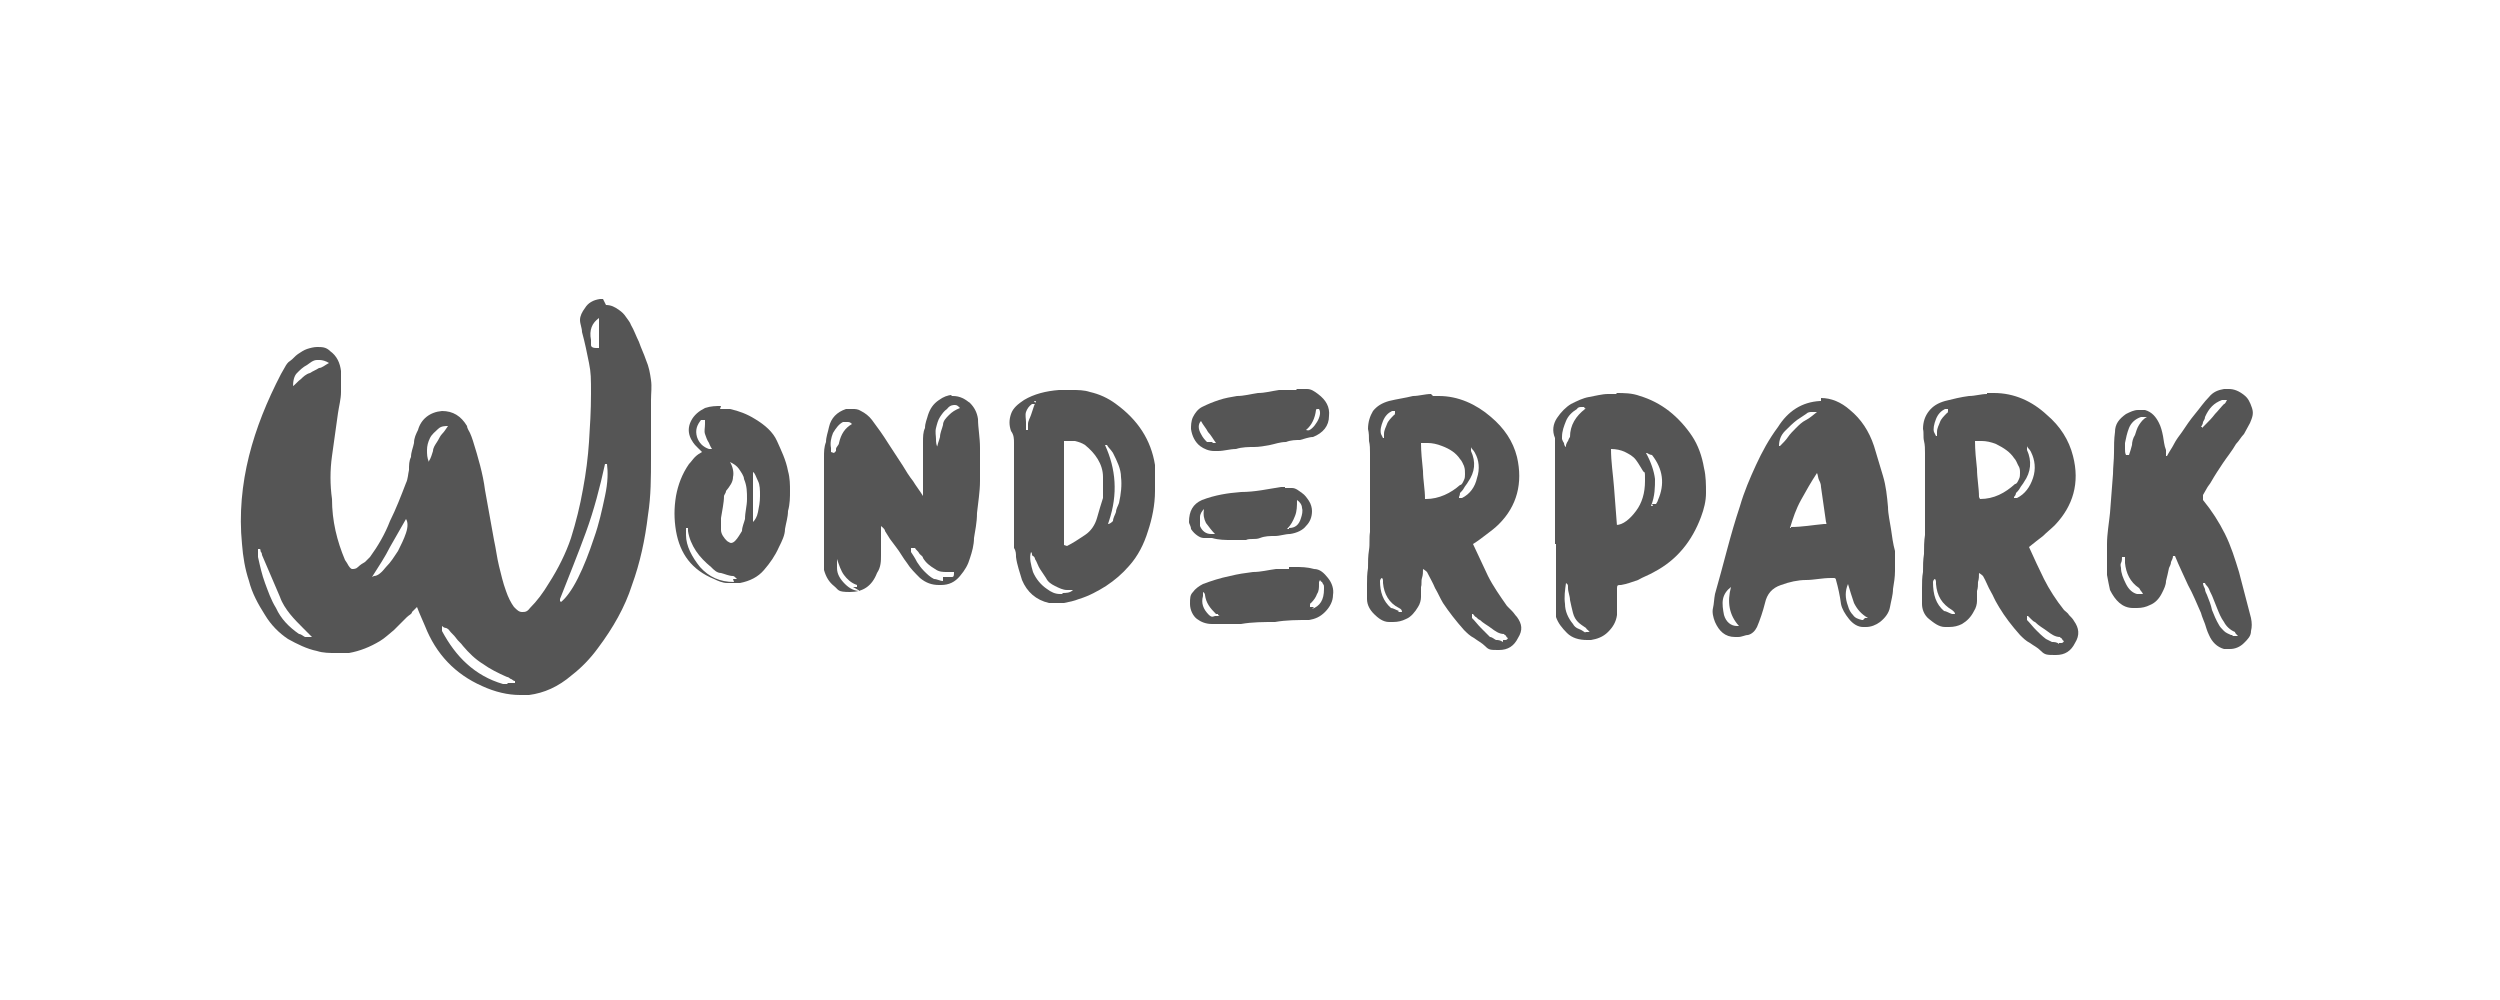
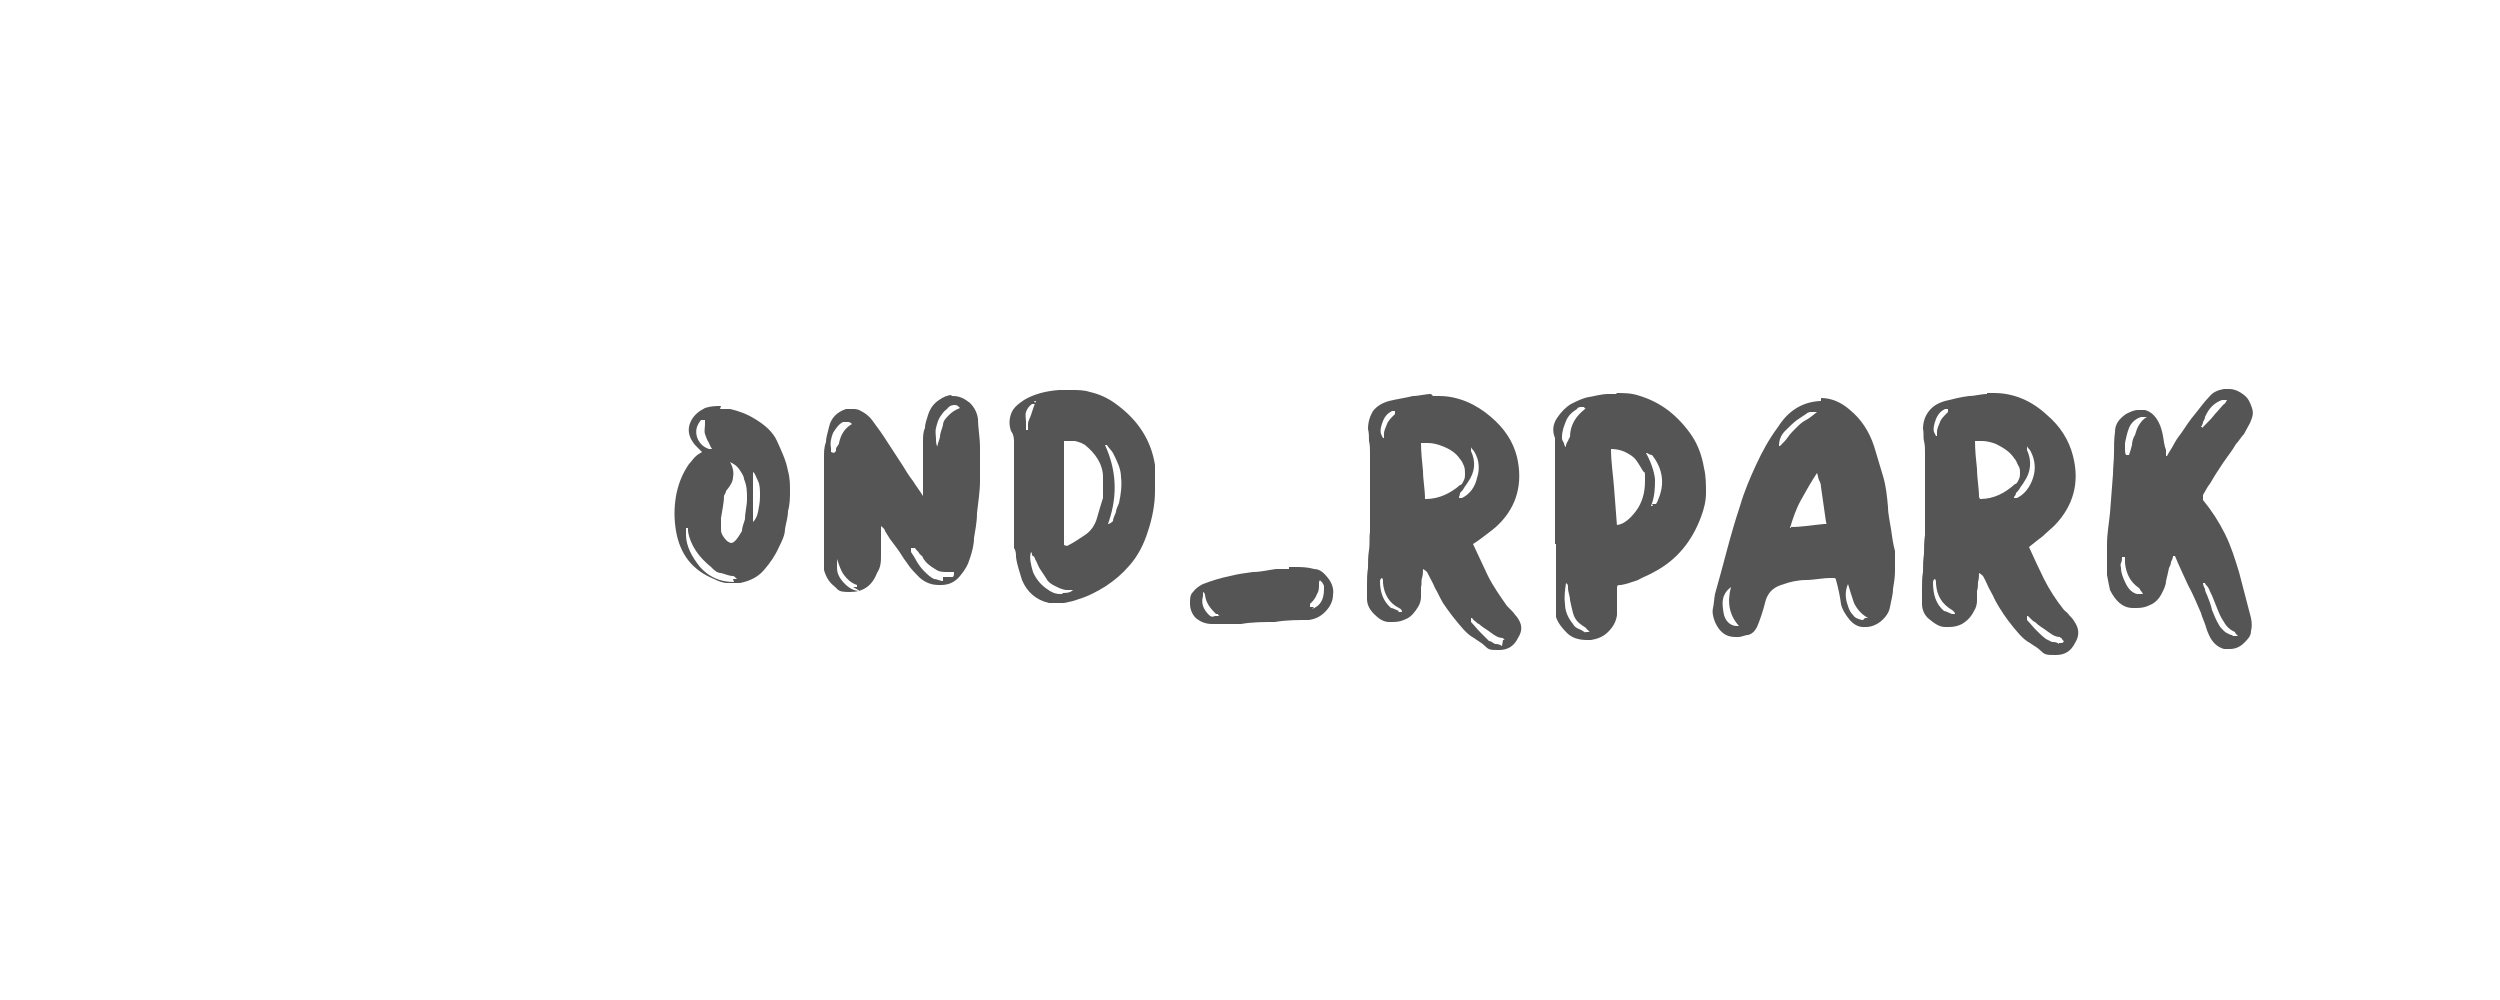
<svg xmlns="http://www.w3.org/2000/svg" id="Layer_1" version="1.1" viewBox="0 0 250 100">
  <defs>
    <style>
      .st0 {
        fill: #555;
      }
    </style>
  </defs>
-   <path class="st0" d="M129.6,38.9h1.1c.4,0,.7.2,1.1.5.8.6,1.2,1.3,1.1,2.2,0,1-.6,1.7-1.6,2.1-.4,0-.9.2-1.3.3-.4,0-.9,0-1.4.2-.6,0-1.1.2-1.6.3s-1.1.2-1.6.2-1.2,0-1.8.2c-.6,0-1.2.2-1.8.2h-.4c-.5,0-1-.2-1.4-.5-.5-.4-.8-1-.9-1.7,0-.3,0-.8.2-1.2s.5-.8.9-1c.6-.3,1.1-.5,1.7-.7s1.2-.3,1.8-.4c.7,0,1.4-.2,2.1-.3.7,0,1.4-.2,2.1-.3h1.8M130.6,43.1c.4,0,.8-.4,1.1-.9s.4-1,.2-1.3h-.1c-.1,0-.2,0-.2.1-.1.8-.4,1.5-1,2h.3M121.3,44.3h.3c-.3-.4-.5-.8-.8-1.1-.2-.4-.5-.7-.7-1.1-.3.3-.3.8,0,1.3.2.4.4.6.6.8.2,0,.3,0,.5,0" />
  <path class="st0" d="M95.1,39.6h.2c.7,0,1.2.3,1.7.7.4.4.7.9.8,1.6,0,.9.2,1.8.2,2.9v3.3c0,1.1-.2,2.2-.3,3.2,0,1-.2,1.8-.3,2.5,0,.7-.2,1.4-.4,2-.2.7-.5,1.2-1,1.8s-1.1.9-1.9.9h-.2c-.7,0-1.3-.2-1.9-.7-.5-.5-1-1-1.3-1.5-.4-.5-.7-1.1-1.1-1.6-.2-.3-.4-.5-.6-.8s-.3-.5-.5-.8c0-.2-.3-.4-.4-.5h0v2.9c0,.6,0,1.2-.4,1.8-.5,1.3-1.4,1.9-2.7,1.9s-1.1-.2-1.6-.6c-.5-.4-.8-.9-1-1.6v-11.3c0-.5,0-1,.2-1.5,0-.5.2-1,.3-1.5.2-.9.8-1.5,1.7-1.8.2,0,.5,0,.7,0s.5,0,.8.2c.4.2.8.5,1.1.9.6.8,1.1,1.5,1.6,2.3s1,1.5,1.5,2.3c.3.5.6,1,1,1.5.3.5.7,1,1,1.5h0v-5.4c0-.5,0-1,.2-1.4,0-.5.2-.9.3-1.3.2-.6.5-1.1,1.1-1.5.4-.3.9-.5,1.3-.5M93.7,44.9c0-.4.2-.8.3-1.2,0-.4.2-.8.3-1.2,0-.4.3-.7.6-1s.6-.5,1.1-.7c-.2-.2-.3-.3-.5-.3s-.5,0-.8.4c-.3.2-.5.5-.7.8s-.3.7-.4,1.1,0,.8,0,1.1,0,.7.3,1M83.4,45.3s0,0,.2-.2v-.2c0-.2.3-.4.3-.6.2-.9.6-1.5,1.3-1.9-.2-.2-.3-.2-.5-.2s-.2,0-.4,0c-.4.2-.7.6-1,1.1-.2.5-.3,1-.2,1.5v.4M94.3,57.7h.4c.2,0,.3,0,.5,0s.2-.2.2-.5h-.7c-.4,0-.8,0-1.2-.3-.5-.3-.9-.6-1.2-1.1,0-.2-.3-.3-.4-.5s-.3-.3-.4-.5h-.4v.4c.2.3.4.6.6,1,.2.3.4.6.7.9.3.3.6.6,1,.8.3,0,.6.2.9.2M85.3,58.7h.4s0,0,0-.2,0,0,0,0c-.6-.2-1-.6-1.3-1s-.5-1-.7-1.6v-.5h0v1.4c0,.6.3,1.1.8,1.6s1,.7,1.5.7" />
  <path class="st0" d="M107.2,39c.6,0,1.2,0,1.8.2.9.2,1.8.6,2.6,1.2,2.2,1.6,3.5,3.6,3.9,6.1,0,.5,0,.9,0,1.3v1.3c0,1.4-.3,2.8-.7,4-.4,1.3-1,2.5-1.9,3.5-.7.8-1.4,1.4-2.3,2-.8.5-1.7,1-2.7,1.3-.5.2-1,.3-1.5.4h-1.5c-1.3-.3-2.2-1.1-2.7-2.3-.2-.7-.5-1.5-.6-2.3,0-.3,0-.6-.2-.9v-10.5c0-.4,0-.8-.3-1.2-.2-.6-.2-1.1,0-1.7s.7-1,1.3-1.4c1-.6,2.2-.9,3.5-1h1.1M103.6,40.4h-.4c-.3.2-.5.5-.6.8s0,.7,0,1v.8h.2v-.6c0-.3.2-.6.3-.9s.2-.6.3-.9l.2-.5h-.2M106.7,54.6c.6-.3,1.2-.7,1.8-1.1.6-.4,1-1,1.2-1.7s.4-1.4.6-2c0-.7,0-1.4,0-2.1,0-1.3-.8-2.4-1.8-3.2-.3-.2-.6-.3-1-.4h-1.1c0,1.7,0,3.5,0,5.2,0,1.7,0,3.5,0,5.2M110.8,52.4c.2,0,.4-.2.5-.3,0-.3.2-.6.3-.9,0-.3.2-.6.3-.9.2-.9.3-1.8.2-2.6,0-.8-.4-1.6-.8-2.4,0,0-.2-.3-.3-.4,0,0-.2-.2-.3-.4h-.2c1.1,2.4,1.3,4.9.4,7.6M106.2,59.3c.4,0,.8,0,1.1-.3-.2,0-.3,0-.4,0h-.2c-.4,0-.8-.2-1.2-.4s-.7-.4-.9-.8c-.2-.3-.4-.6-.6-.9-.2-.3-.3-.7-.5-1,0,0,0-.2-.2-.3s0-.2-.2-.4c-.2.6,0,1.3.2,2,.3.7.8,1.3,1.4,1.7.4.3.8.5,1.3.5h.3" />
-   <path class="st0" d="M128.5,48.8c.2,0,.5,0,.7,0,.4,0,.7.3,1,.5s.5.5.7.8.3.7.3,1c0,.6-.2,1.1-.6,1.5-.3.4-.9.7-1.6.8-.5,0-1,.2-1.5.2s-1,0-1.5.2-1,0-1.4.2h-1.4c-.7,0-1.3,0-2-.2-.2,0-.4,0-.7,0-.2,0-.4,0-.7-.2-.3-.2-.5-.4-.7-.7,0-.3-.2-.5-.2-.7,0-1.1.4-1.8,1.3-2.2,1.3-.5,2.6-.7,3.9-.8,1.4,0,2.7-.3,4-.5h.4M128.9,52.8c.6,0,1-.3,1.2-1,.1-.3.2-.7.1-1,0-.3-.2-.6-.5-.8,0,.6,0,1.1-.2,1.6s-.4.9-.8,1.3h.2M121.2,53.4h.3c-.3-.3-.6-.7-.9-1.1-.2-.4-.3-.8-.2-1.4-.2.2-.4.5-.4.8s0,.6,0,.9c.2.5.6.8,1.1.8" />
  <path class="st0" d="M128.9,56.7h.6c.6,0,1.2,0,1.9.2.6,0,1,.4,1.4.9s.6,1.1.5,1.7c0,.6-.3,1.2-.8,1.7s-1,.7-1.6.8c-1.1,0-2.3,0-3.4.2-1.1,0-2.3,0-3.4.2h-2.9c-.6,0-1.1-.2-1.5-.5s-.7-.9-.7-1.5,0-.9.3-1.2c.2-.3.6-.6,1-.8.8-.3,1.7-.6,2.7-.8.8-.2,1.5-.3,2.3-.4.8,0,1.5-.2,2.3-.3h1.3M131.2,60.9c.8-.3,1.2-.9,1.2-2v-.2c0-.1,0-.2-.1-.3,0,0,0,0-.1-.2,0,0-.1,0-.2-.2,0,0,0,0-.1.2v.2c0,.4,0,.7-.2,1-.1.3-.3.6-.6.9,0,0-.1,0-.1.2v.2h.4M121.2,61.6h.8s-.2,0-.2-.2h-.2c-.6-.6-1-1.1-1.1-1.9,0,0,0-.2-.2-.3,0,0,0,0,0,.2,0,0,0,0,0,.2-.2.7,0,1.3.6,1.9.2.2.4.2.6.2" />
-   <path class="st0" d="M143.3,39.6h.6c1.9,0,3.7.8,5.2,2.1,1.3,1.1,2.2,2.4,2.6,4,.6,2.6,0,4.9-1.8,6.7-.4.4-.8.7-1.2,1s-.9.7-1.4,1c.5,1.1,1,2.1,1.5,3.2.5,1,1.2,2,1.9,3,.2.2.3.3.5.5s.3.4.5.6c.5.7.6,1.3.1,2.1-.4.8-1,1.2-1.9,1.2s-1,0-1.4-.4c-.3-.3-.7-.5-1.1-.8-.4-.2-.7-.5-1-.8-.8-.9-1.5-1.8-2.1-2.7-.3-.5-.5-1-.8-1.5-.2-.5-.5-1-.8-1.6,0,0-.2-.2-.4-.3,0,.3,0,.6-.1.9s0,.6-.1.9v1c0,.3-.1.7-.3,1-.3.5-.7,1-1.2,1.2-.4.2-.8.3-1.3.3s-.2,0-.4,0c-.6,0-1.1-.4-1.5-.8-.4-.4-.7-.9-.7-1.5v-1.5c0-.5,0-1,.1-1.6,0-.6,0-1.2.1-1.8s0-1.2.1-1.8v-7.9c0-.4,0-.8-.1-1.2,0-.4,0-.8-.1-1.2,0-.7.2-1.3.5-1.8.4-.5.9-.8,1.6-1,.8-.2,1.6-.3,2.4-.5.6,0,1.2-.2,1.8-.2M138.4,43.8h0v-.4c0-.4.2-.7.3-1s.4-.6.7-.9c0,0,.1,0,.1-.2v-.2h-.3c-.4.2-.7.5-.9,1s-.3.9-.2,1.3c0,0,0,0,.1.2s0,0,.1.2M142.6,49.9c1.3,0,2.5-.6,3.4-1.4.2,0,.3-.3.4-.5.1-.2.1-.4.1-.6,0-.3,0-.5-.1-.8-.1-.2-.2-.5-.4-.7-.4-.6-1-1-1.8-1.3-.5-.2-1-.3-1.4-.3h-.7c0,.9.1,1.8.2,2.8,0,.9.2,1.8.2,2.8M145.9,49.8h.3c.8-.4,1.3-1.1,1.5-2,.3-.9.2-1.8-.2-2.5,0,0-.1-.2-.2-.3,0,0-.2-.2-.2-.3h0v.4c.5,1.1.4,2.1-.3,3.1-.1.2-.3.4-.4.6s-.3.4-.4.5c0,0,0,.2-.1.4M139.8,61.2h.4c0-.2-.1-.3-.3-.4-1-.5-1.5-1.4-1.6-2.5v-.2c0-.1,0-.2-.1-.3-.1,0-.2.2-.2.3h0c0,1.1.3,2,1.1,2.7.2,0,.5.2.8.3M150.3,64h.2c.1,0,.2,0,.3-.2,0,0-.1,0-.2-.2s-.1,0-.2-.2c-.5,0-.9-.3-1.3-.6-.4-.3-.8-.5-1.1-.8-.1,0-.3-.2-.4-.3-.1,0-.2-.2-.3-.3h-.1v.4c.3.3.6.7.9,1,.3.3.6.6.9.9.2,0,.4.2.6.3.2,0,.4,0,.7.2h0M147.6,50.9h0Z" />
+   <path class="st0" d="M143.3,39.6h.6c1.9,0,3.7.8,5.2,2.1,1.3,1.1,2.2,2.4,2.6,4,.6,2.6,0,4.9-1.8,6.7-.4.4-.8.7-1.2,1s-.9.7-1.4,1c.5,1.1,1,2.1,1.5,3.2.5,1,1.2,2,1.9,3,.2.2.3.3.5.5s.3.4.5.6c.5.7.6,1.3.1,2.1-.4.8-1,1.2-1.9,1.2s-1,0-1.4-.4c-.3-.3-.7-.5-1.1-.8-.4-.2-.7-.5-1-.8-.8-.9-1.5-1.8-2.1-2.7-.3-.5-.5-1-.8-1.5-.2-.5-.5-1-.8-1.6,0,0-.2-.2-.4-.3,0,.3,0,.6-.1.9s0,.6-.1.9v1c0,.3-.1.7-.3,1-.3.5-.7,1-1.2,1.2-.4.2-.8.3-1.3.3s-.2,0-.4,0c-.6,0-1.1-.4-1.5-.8-.4-.4-.7-.9-.7-1.5v-1.5c0-.5,0-1,.1-1.6,0-.6,0-1.2.1-1.8s0-1.2.1-1.8v-7.9c0-.4,0-.8-.1-1.2,0-.4,0-.8-.1-1.2,0-.7.2-1.3.5-1.8.4-.5.9-.8,1.6-1,.8-.2,1.6-.3,2.4-.5.6,0,1.2-.2,1.8-.2M138.4,43.8h0v-.4c0-.4.2-.7.3-1s.4-.6.7-.9c0,0,.1,0,.1-.2v-.2h-.3c-.4.2-.7.5-.9,1s-.3.9-.2,1.3c0,0,0,0,.1.2s0,0,.1.2M142.6,49.9c1.3,0,2.5-.6,3.4-1.4.2,0,.3-.3.4-.5.1-.2.1-.4.1-.6,0-.3,0-.5-.1-.8-.1-.2-.2-.5-.4-.7-.4-.6-1-1-1.8-1.3-.5-.2-1-.3-1.4-.3h-.7c0,.9.1,1.8.2,2.8,0,.9.2,1.8.2,2.8M145.9,49.8h.3c.8-.4,1.3-1.1,1.5-2,.3-.9.2-1.8-.2-2.5,0,0-.1-.2-.2-.3,0,0-.2-.2-.2-.3h0v.4c.5,1.1.4,2.1-.3,3.1-.1.2-.3.4-.4.6s-.3.4-.4.5c0,0,0,.2-.1.4M139.8,61.2h.4c0-.2-.1-.3-.3-.4-1-.5-1.5-1.4-1.6-2.5v-.2c0-.1,0-.2-.1-.3-.1,0-.2.2-.2.3h0c0,1.1.3,2,1.1,2.7.2,0,.5.2.8.3M150.3,64h.2s-.1,0-.2-.2c-.5,0-.9-.3-1.3-.6-.4-.3-.8-.5-1.1-.8-.1,0-.3-.2-.4-.3-.1,0-.2-.2-.3-.3h-.1v.4c.3.3.6.7.9,1,.3.3.6.6.9.9.2,0,.4.2.6.3.2,0,.4,0,.7.2h0M147.6,50.9h0Z" />
  <path class="st0" d="M161.6,39.3c.8,0,1.6,0,2.4.3,1,.3,2,.8,2.9,1.5s1.7,1.6,2.3,2.5,1,2,1.2,3.2c.2.8.2,1.7.2,2.5s-.2,1.6-.5,2.4c-.9,2.4-2.4,4.3-4.7,5.5-.5.3-1.1.5-1.6.8-.6.2-1.1.4-1.7.5-.3,0-.4,0-.4.3v2.7c-.1.7-.4,1.2-.9,1.7s-1.1.7-1.7.8h-.4c-.8,0-1.5-.2-2-.7s-.9-1-1.1-1.6v-7.3h-.1v-10.6c-.3-.7-.2-1.4.2-2s.9-1.1,1.4-1.4c.6-.3,1.2-.6,1.8-.7s1.3-.3,1.9-.3h.9M156.6,44.5c0,0,.1-.3.2-.4,0,0,.1-.3.2-.4,0-1.2.6-2.1,1.5-2.8,0,0,.1,0,.1,0h0c0,0-.1,0-.2-.2h-.2c-.2,0-.4,0-.5.2-.5.3-.9.7-1.1,1.2-.2.5-.4,1-.4,1.6v.2c0,0,.1.3.2.4,0,0,0,.3.2.4M161.6,52.5c.7,0,1.4-.6,2-1.4.6-.8.9-1.8.9-3s0-.7-.2-1-.4-.7-.7-1.1-.7-.6-1.1-.8c-.4-.2-.9-.3-1.4-.3,0,1.3.2,2.5.3,3.8s.2,2.6.3,3.9M165.2,50.4c.2,0,.3,0,.4,0,0,0,.2-.3.2-.4.7-1.6.5-3.1-.6-4.5,0,0-.2,0-.5-.2h-.1c.5.9.8,1.8.9,2.6,0,.8,0,1.7-.4,2.7h.2M158.5,63.2h.2c.1,0,.2,0,.3,0,0,0-.1,0-.2-.2,0,0-.1,0-.2-.2-.3-.2-.6-.4-.8-.6s-.4-.5-.5-.9-.2-.8-.3-1.3c0-.4-.2-.8-.2-1.2s0-.3-.2-.5h0c-.1.7-.2,1.4-.1,2.1,0,.7.3,1.4.8,2,.1.2.3.4.6.5s.5.3.7.4h0" />
  <path class="st0" d="M182.1,39.8c1,0,2,.4,2.9,1.2,1.1.9,1.9,2.1,2.4,3.6.3,1,.6,2,.9,3s.4,2,.5,3.1c0,.7.2,1.5.3,2.2s.2,1.5.4,2.2v2h0c0,.6-.1,1.2-.2,1.8,0,.6-.2,1.2-.3,1.8s-.5,1.1-1,1.5c-.4.3-.9.5-1.4.5s-.2,0-.3,0c-.5,0-1-.3-1.4-.8s-.7-1-.8-1.5c-.1-.8-.3-1.7-.5-2.4,0,0,0-.2-.2-.2s-.2,0-.3,0c-.9,0-1.7.2-2.5.2s-1.7.2-2.5.5c-.9.3-1.4.9-1.6,1.8-.2.8-.5,1.7-.8,2.4-.2.4-.5.7-.9.8-.3,0-.6.2-1,.2s-.2,0-.3,0c-1,0-1.6-.6-2-1.5-.2-.5-.3-1-.2-1.4s.1-.9.2-1.4c.4-1.4.8-2.9,1.2-4.4s.8-2.9,1.3-4.4c.4-1.4,1-2.8,1.6-4.1s1.3-2.6,2.2-3.8c1-1.6,2.4-2.5,4.2-2.6h.1M178,44.6c.3-.3.6-.6.8-.9s.5-.6.8-.9c.3-.3.6-.6,1-.8s.7-.5,1.1-.8h-.5c-.2,0-.4,0-.6.2-.3.2-.6.4-.9.6-.4.3-.8.7-1.2,1.1-.4.4-.6.9-.6,1.5h0M179.1,52.7h0c1.1,0,2.2-.2,3.3-.3,0,0,.1,0,.2,0s0-.2,0-.2l-.5-3.5c0-.3-.1-.5-.2-.7s-.1-.5-.2-.7c-.6.9-1.1,1.8-1.6,2.7s-.8,1.8-1.1,2.8h.1M186.5,61.8h.3c-.7-.4-1.1-.9-1.4-1.5-.2-.6-.4-1.2-.6-1.9-.3.7-.3,1.4,0,2.2.1.4.3.7.5.9.2.3.5.4.9.5h.1M173.7,62.6h.2c-1-1.1-1.2-2.4-.8-3.9-.4.3-.7.7-.8,1.2s0,1.1.1,1.6c.2.7.7,1.1,1.3,1.1" />
  <path class="st0" d="M198.7,39.3h.7c2,0,3.8.8,5.3,2.2,1.3,1.1,2.2,2.5,2.6,4.1.7,2.7,0,5-1.8,6.9-.4.4-.8.7-1.2,1.1-.4.3-.9.7-1.4,1.1.5,1.1,1,2.2,1.5,3.2s1.2,2.1,2,3.1c.2.2.4.3.5.5.2.2.4.4.5.6.5.7.6,1.4.1,2.2-.4.8-1,1.2-1.9,1.2s-1.1,0-1.5-.4-.7-.5-1.1-.8c-.4-.2-.7-.5-1-.8-.8-.9-1.5-1.8-2.1-2.8s-.5-1-.8-1.5-.5-1.1-.8-1.6c0,0-.2-.2-.4-.3,0,.3,0,.6-.1.9,0,.3,0,.6-.1.9v1c0,.3-.1.7-.3,1-.3.6-.7,1-1.2,1.3-.4.2-.8.3-1.3.3s-.2,0-.4,0c-.6,0-1.1-.4-1.6-.8-.5-.4-.7-1-.7-1.5v-1.6c0-.5,0-1.1.1-1.6,0-.6,0-1.2.1-1.8,0-.6,0-1.3.1-1.9v-8.2c0-.4,0-.8-.1-1.2s0-.8-.1-1.2c0-.7.2-1.3.6-1.8.4-.5.9-.8,1.6-1,.8-.2,1.6-.4,2.4-.5.6,0,1.2-.2,1.8-.2M193.7,43.6h0v-.4c0-.4.2-.7.3-1s.4-.6.7-.9c0,0,.1,0,.1-.2v-.2h-.3c-.4.2-.7.5-.9,1s-.3,1-.2,1.3c0,0,0,0,.1.2,0,0,0,0,.1.2M198,49.9c1.4,0,2.5-.6,3.5-1.5.2,0,.3-.3.4-.5.1-.2.1-.4.1-.6,0-.3,0-.5-.2-.8-.1-.2-.2-.5-.4-.7-.4-.6-1-1-1.8-1.4-.5-.2-1-.3-1.4-.3h-.7c0,.9.1,1.9.2,2.8,0,.9.2,1.9.2,2.8M201.4,49.8h.3c.8-.4,1.3-1.1,1.6-2s.2-1.8-.2-2.6c0,0-.1-.2-.2-.3,0,0-.2-.2-.2-.3h0v.4c.5,1.1.4,2.2-.3,3.2-.1.2-.3.4-.4.6s-.3.4-.4.5c0,0,0,.2-.2.4M195.1,61.4s.2,0,.4,0c0-.2-.2-.3-.3-.4-1-.6-1.5-1.4-1.6-2.6v-.2s0-.2-.1-.3c-.1,0-.2.2-.2.3h0c0,1.3.3,2.2,1.1,2.9.2,0,.5.2.8.3M205.9,64.3h.2c.1,0,.2,0,.3-.2,0,0-.1,0-.2-.2s-.1,0-.2-.2c-.5,0-.9-.3-1.3-.6-.4-.3-.8-.5-1.2-.9-.1,0-.3-.2-.4-.3s-.2-.2-.3-.3h-.1v.4c.3.3.6.7.9,1,.3.3.6.6,1,.9l.6.3c.2,0,.5,0,.7.2h0" />
  <path class="st0" d="M222.9,38.9c.5,0,1,.2,1.5.6.4.3.6.7.8,1.3s0,1-.2,1.5c-.2.4-.4.7-.6,1.1-.3.3-.5.7-.8,1-.4.7-.9,1.3-1.3,1.9s-.8,1.2-1.2,1.9c-.1.2-.3.4-.4.6-.1.2-.3.5-.4.7v.5c.9,1.1,1.6,2.2,2.2,3.4.6,1.2,1,2.5,1.4,3.8.2.8.4,1.5.6,2.3.2.8.4,1.5.6,2.3.1.5.1.9,0,1.3,0,.5-.3.8-.7,1.2-.4.4-.9.6-1.4.6s-.4,0-.6,0c-.7-.2-1.2-.7-1.5-1.4-.2-.4-.3-.8-.4-1.1s-.3-.7-.4-1.1c-.4-.9-.8-1.9-1.3-2.8-.4-.9-.9-1.9-1.3-2.9h-.2c0,.2-.1.4-.2.6,0,.2-.1.4-.2.6-.1.5-.2.9-.3,1.3,0,.4-.2.8-.4,1.2-.3.6-.7,1-1.2,1.2-.4.2-.8.3-1.3.3s-.3,0-.4,0c-1.1,0-1.8-.8-2.3-1.8-.1-.5-.2-.9-.3-1.5v-3.1c0-1,.2-2.1.3-3.1l.3-3.9c0-.7.1-1.4.1-2.1s0-1.4.1-2.1c0-.8.4-1.3,1.1-1.8.4-.2.8-.4,1.2-.4s.5,0,.7,0c.7.2,1.1.7,1.4,1.3.2.4.3.8.4,1.3s.1.9.3,1.4v.6h.1c.2-.4.5-.8.7-1.2s.5-.8.8-1.2c.4-.6.8-1.2,1.3-1.8s.9-1.2,1.4-1.7c.4-.5.9-.7,1.5-.8h.3M220.2,42.8l.4-.4c.3-.3.6-.6.9-1,.3-.3.6-.7.9-1,.1,0,.2-.2.3-.4h-.5c-.8.3-1.3.8-1.7,1.7,0,.2-.1.3-.2.5,0,.2-.1.3-.2.5h.1M212.6,45.5h.3c.1-.3.2-.6.3-1,0-.3.1-.7.3-1,.1-.3.2-.7.4-1s.4-.6.8-.8h-.6c-.6.2-1,.6-1.2,1.1s-.3,1-.4,1.5v.6c0,.2,0,.4.1.6M213.7,59.4h.6s-.1-.2-.2-.3-.1-.2-.2-.3c-.9-.6-1.3-1.5-1.4-2.5v-.6h-.3c0,.2,0,.4-.1.6s0,.4,0,.5c0,.5.2,1,.5,1.6s.7.9,1.1,1h.2M223.2,63.6h.6c-.2-.2-.3-.3-.3-.4-.5-.2-.9-.6-1.1-1-.3-.4-.5-.9-.7-1.4-.1-.3-.3-.7-.4-1s-.3-.6-.4-.9c0,0-.1-.2-.2-.3,0,0-.2-.2-.2-.3h-.2c0,.2.1.4.2.6,0,.2.1.4.2.6.2.5.4,1,.5,1.5.2.5.4,1,.7,1.5.1.2.3.4.5.6.2.2.5.3.7.4h.2" />
-   <path class="st0" d="M60.6,30.5c.5,0,.9.2,1.3.5.3.2.5.4.7.7.2.3.4.5.5.8.3.5.5,1.1.8,1.7.2.6.5,1.2.7,1.8.3.7.4,1.3.5,2s0,1.3,0,2v5.8c0,1.9,0,3.8-.3,5.7-.3,2.5-.8,4.8-1.6,7-.7,2.2-1.9,4.3-3.4,6.3-.8,1.1-1.7,2-2.6,2.7-1.4,1.2-2.8,1.8-4.3,2h-.9c-1.2,0-2.5-.3-3.8-.9-2.7-1.2-4.6-3.2-5.7-6-.2-.5-.5-1.1-.8-1.9l-.5.5c0,.2-.3.3-.5.5l-1.3,1.3c-.5.4-.9.8-1.4,1.1-1,.6-2,1-3.1,1.2-.5,0-.9,0-1.4,0s-1.2,0-1.8-.2c-1-.2-2-.7-2.9-1.2-.9-.6-1.7-1.4-2.3-2.4-.7-1.1-1.3-2.2-1.6-3.4-.4-1.2-.6-2.4-.7-3.7-.3-3,0-6,.7-8.8s1.8-5.5,3.2-8.2c.1-.2.3-.5.4-.7s.3-.5.5-.6c.3-.2.5-.5.8-.7s.6-.4.9-.5.7-.2,1-.2c.5,0,.9,0,1.3.4.7.5,1,1.2,1.1,2,0,.7,0,1.4,0,2.1,0,.7-.2,1.4-.3,2.1-.2,1.4-.4,2.9-.6,4.3-.2,1.4-.2,2.9,0,4.3,0,2.2.5,4.2,1.3,6.1l.2.3c.2.4.4.6.5.6h0c.2,0,.4,0,.6-.2.2-.2.5-.4.7-.5l.5-.5c.8-1.1,1.5-2.3,2-3.6.6-1.2,1.1-2.5,1.6-3.8.2-.4.2-.9.3-1.3,0-.5,0-.9.2-1.3,0-.5.2-.9.3-1.4,0-.5.2-.9.4-1.3.3-1.1,1.2-1.8,2.4-1.9h0c1.1,0,1.9.5,2.5,1.5,0,.2.2.5.3.7s.2.5.3.8c.5,1.6,1,3.3,1.2,4.9.3,1.7.6,3.3.9,5,.2.9.3,1.8.5,2.6s.4,1.7.7,2.5c.2.6.5,1.2.8,1.6.3.3.5.5.8.5s.5,0,.8-.4c.7-.7,1.3-1.5,1.9-2.5.9-1.4,1.7-3,2.2-4.5.5-1.6.9-3.2,1.2-4.9.3-1.6.5-3.2.6-4.7s.2-3.2.2-4.8,0-2.1-.2-3.1-.4-2-.7-3.1c0-.4-.2-.8-.2-1.2s.2-.8.5-1.2c.3-.5.8-.8,1.5-.9h.3M59.9,34.8v-3c-.7.5-1,1.2-.8,2.2,0,.2,0,.4,0,.5,0,.2.2.3.5.3M29.2,38.7c.4-.3.6-.6.9-.8.2-.2.5-.5.9-.6.3-.2.6-.3.9-.5.3,0,.6-.3,1-.5-.3-.2-.7-.3-.9-.3h-.3c-.4,0-.7.3-1,.5-.4.2-.7.5-1,.8s-.4.8-.4,1.4M42.9,46.1c.2-.3.3-.7.4-1,0-.3.2-.6.4-.9.2-.3.3-.6.5-.8s.4-.5.6-.8c-.3,0-.7,0-1,.3s-.6.5-.8.9-.3.8-.3,1.2,0,.8.2,1.2M56.1,60.2c.5-.4,1.1-1.2,1.7-2.4.6-1.2,1.1-2.5,1.6-4,.5-1.4.8-2.8,1.1-4.2s.3-2.4.2-3.2h-.2c-.5,2.3-1.1,4.6-1.9,6.8-.8,2.2-1.7,4.4-2.6,6.7v.2M37.4,57.6c.4,0,.8-.4,1.2-.9.5-.5.8-1,1.2-1.6.3-.6.6-1.2.8-1.8s.2-1.1,0-1.4c-.5.9-1.1,1.9-1.6,2.8-.5,1-1.1,1.9-1.8,3M30.7,63.7h.5l-.8-.8c-.5-.5-1-1-1.4-1.5s-.8-1.1-1-1.7c-.3-.7-.6-1.4-.9-2.1-.3-.7-.6-1.4-.9-2.1,0,0,0-.2-.1-.3s0-.2-.1-.3h-.2v.8c.2.9.4,1.8.7,2.6s.6,1.7,1.1,2.5c.5,1.1,1.3,1.9,2.3,2.6.2,0,.4.2.6.3h.4M50.8,68.3h.7v-.2h0c-.2,0-.3-.2-.4-.2s-.2-.2-.4-.2c-.9-.4-1.7-.8-2.4-1.3-.8-.5-1.4-1.1-2-1.8-.2-.3-.5-.5-.7-.8s-.5-.5-.7-.8c0,0-.2-.2-.3-.2,0,0-.2,0-.4-.2v.5c.7,1.3,1.5,2.4,2.5,3.3s2.2,1.6,3.6,2h.4M45.3,44.8h0ZM46,61.2h0Z" />
  <path class="st0" d="M72,40.9h1c.9.2,1.7.5,2.5,1,1,.6,1.8,1.3,2.2,2.2s.9,1.9,1.1,3c.2.7.2,1.4.2,2s0,1.3-.2,2c0,.6-.2,1.2-.3,1.8,0,.6-.3,1.2-.6,1.8-.4.9-.9,1.6-1.5,2.3s-1.4,1.1-2.4,1.3c-.3,0-.6,0-.9,0h-.4c-.4,0-.9-.2-1.3-.4-2.2-.9-3.4-2.5-3.8-4.8-.2-1.2-.2-2.3,0-3.5.2-1.1.6-2.2,1.3-3.2.2-.2.4-.5.6-.7s.5-.4.7-.5c-.2-.2-.4-.4-.6-.6-.2-.2-.4-.5-.5-.7-.3-.6-.3-1.2,0-1.8s.8-1,1.4-1.3c.6-.2,1.1-.2,1.6-.2M71,44.9h.2s-.2-.3-.3-.6c-.2-.3-.3-.6-.4-.9s0-.6,0-1v-.4h-.4c-.4.5-.6,1-.4,1.7.2.6.6,1,1.2,1.2M73.1,54.3c0,0,.2,0,.4-.2.3-.3.5-.7.7-1,0-.4.2-.8.3-1.2,0-.7.2-1.3.2-2s0-1.3-.3-2c0-.3-.3-.7-.5-1s-.5-.5-.9-.7c.3.5.4,1.1.3,1.5,0,.5-.3.9-.7,1.4,0,.2-.2.4-.2.5,0,.7-.2,1.5-.3,2.2v1.2c0,.4.3.8.6,1.1,0,0,.3.2.4.2M75.3,52.2c.2-.2.4-.5.5-1s.2-1,.2-1.6,0-1.1-.2-1.5-.3-.8-.5-.9v5.1M73.3,57.9h.2s.2,0,.2,0c-.2-.2-.3-.3-.4-.3-.4,0-.8-.2-1.2-.3-.4,0-.7-.3-1-.6-.6-.5-1.1-1-1.5-1.6s-.7-1.3-.8-2v-.3h-.2v.7c0,1.1.6,2.2,1.4,3.2.9,1,2,1.5,3.4,1.5" />
</svg>